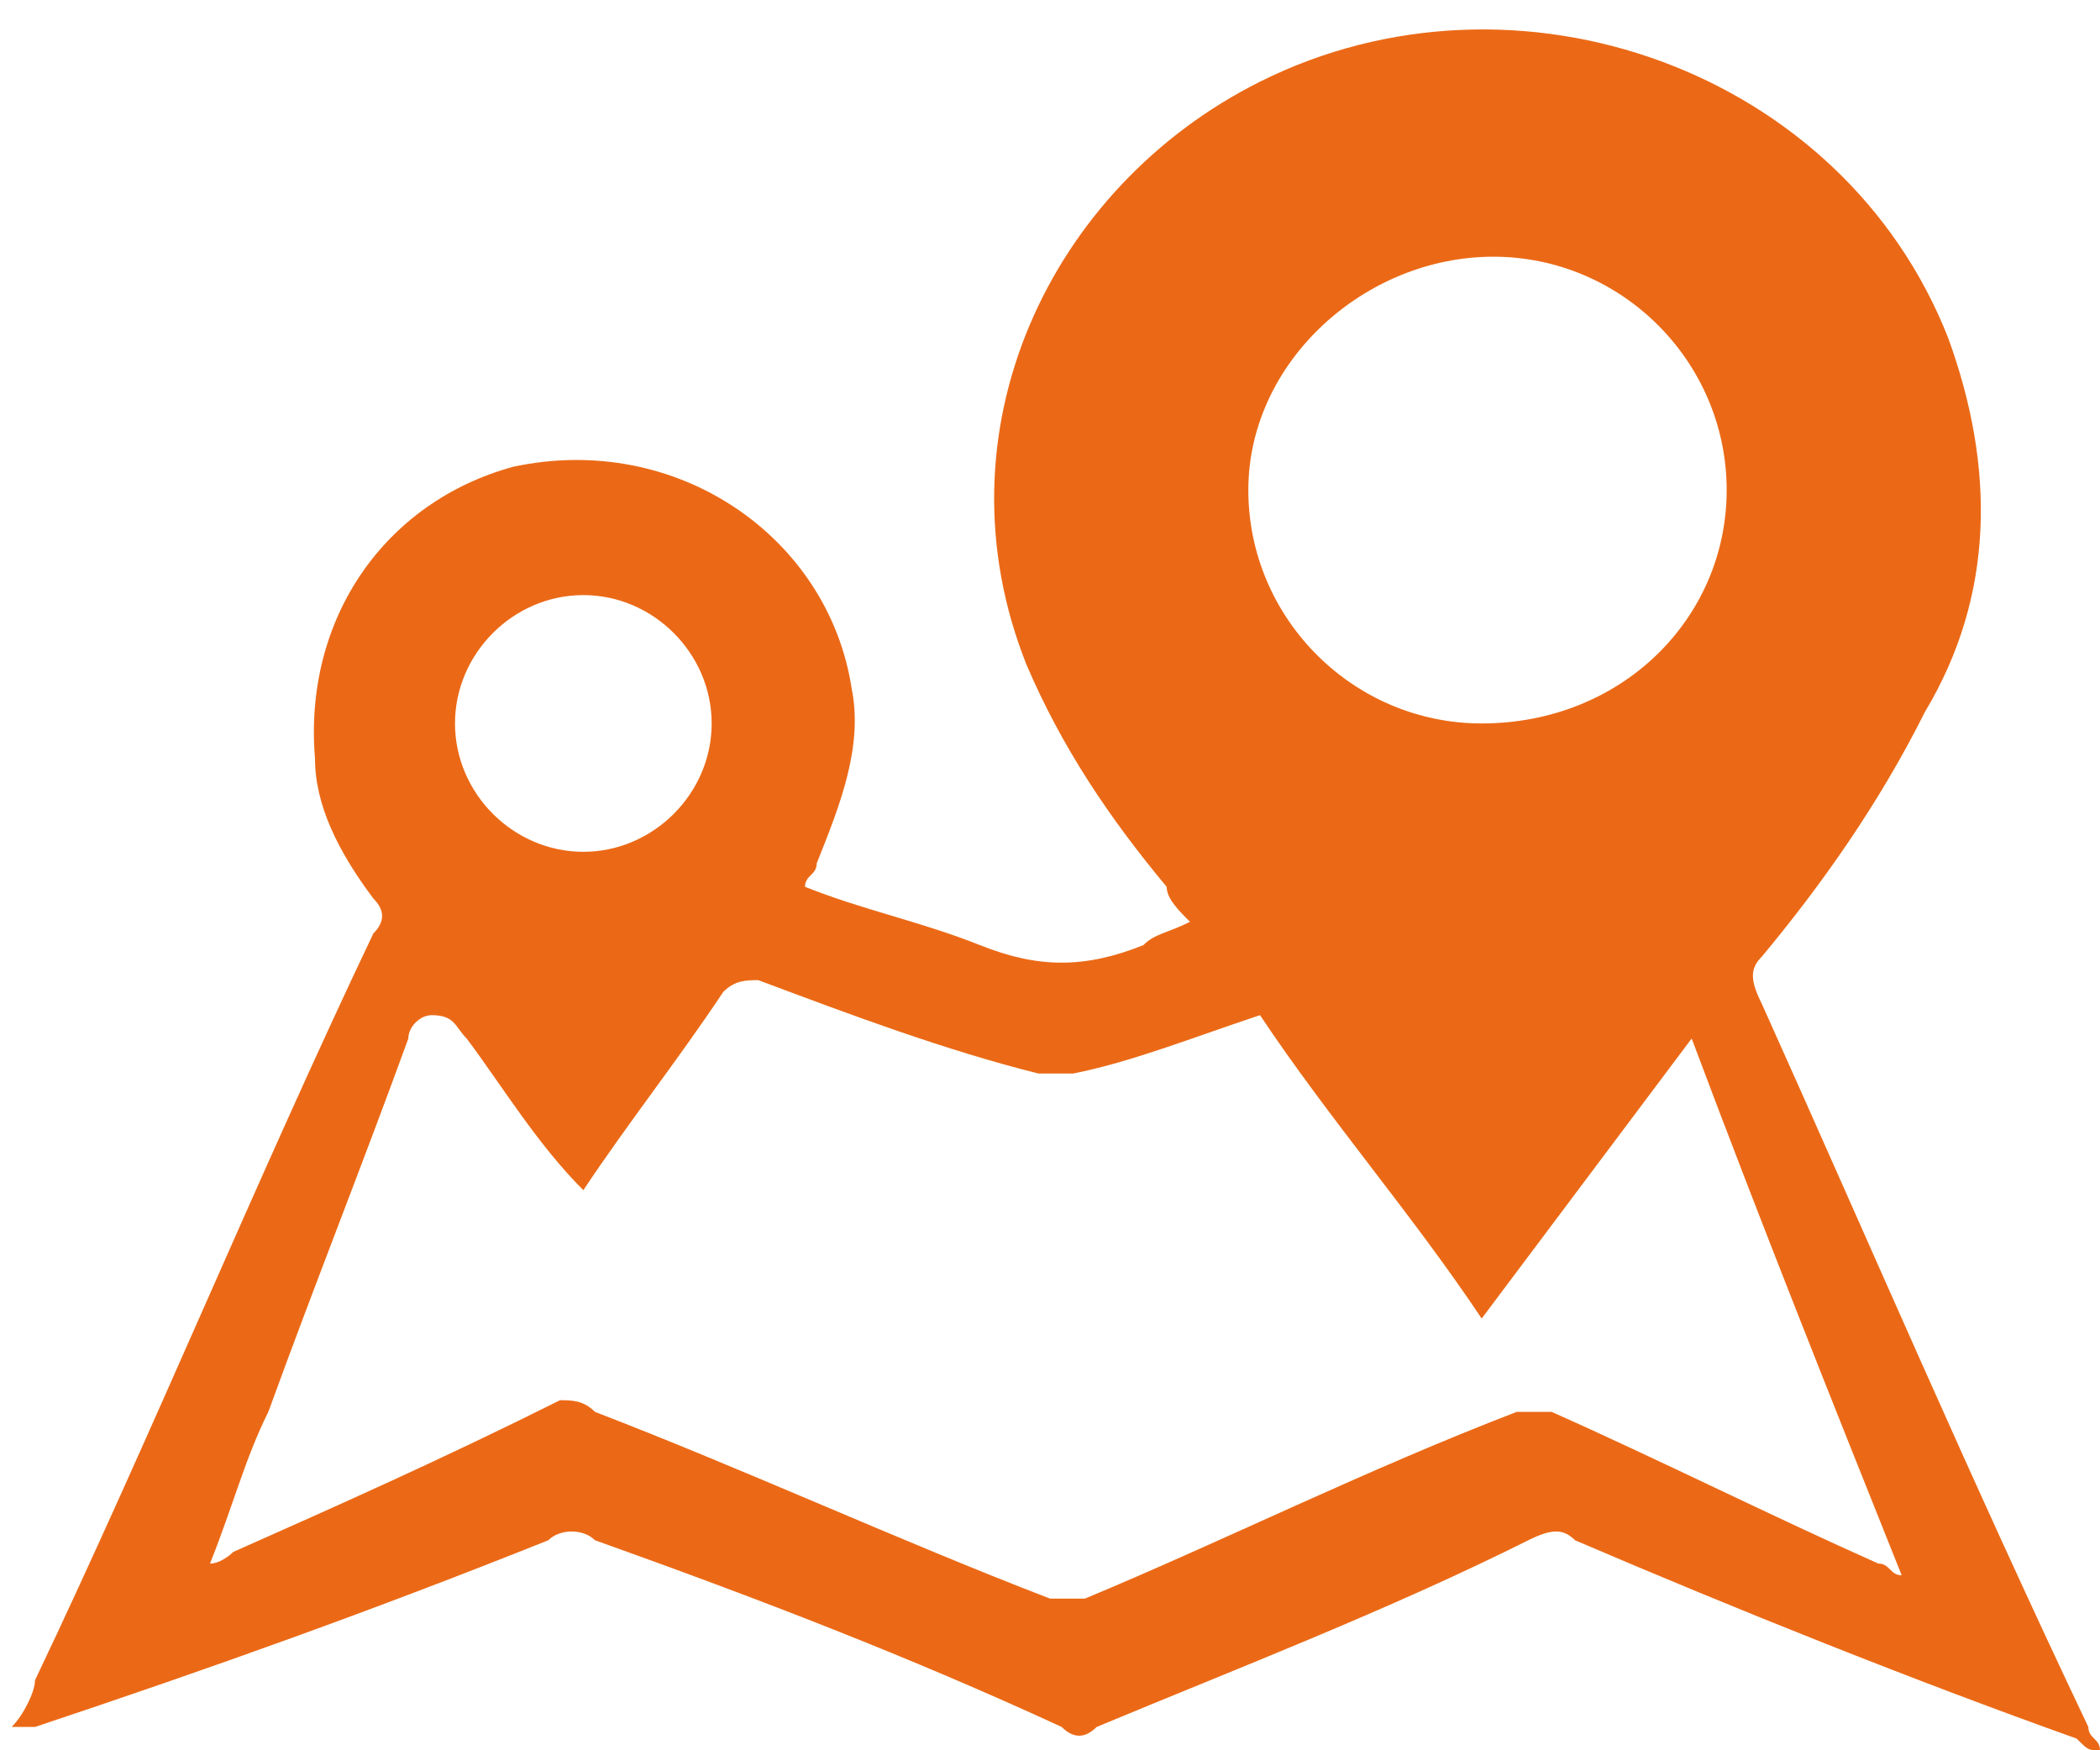
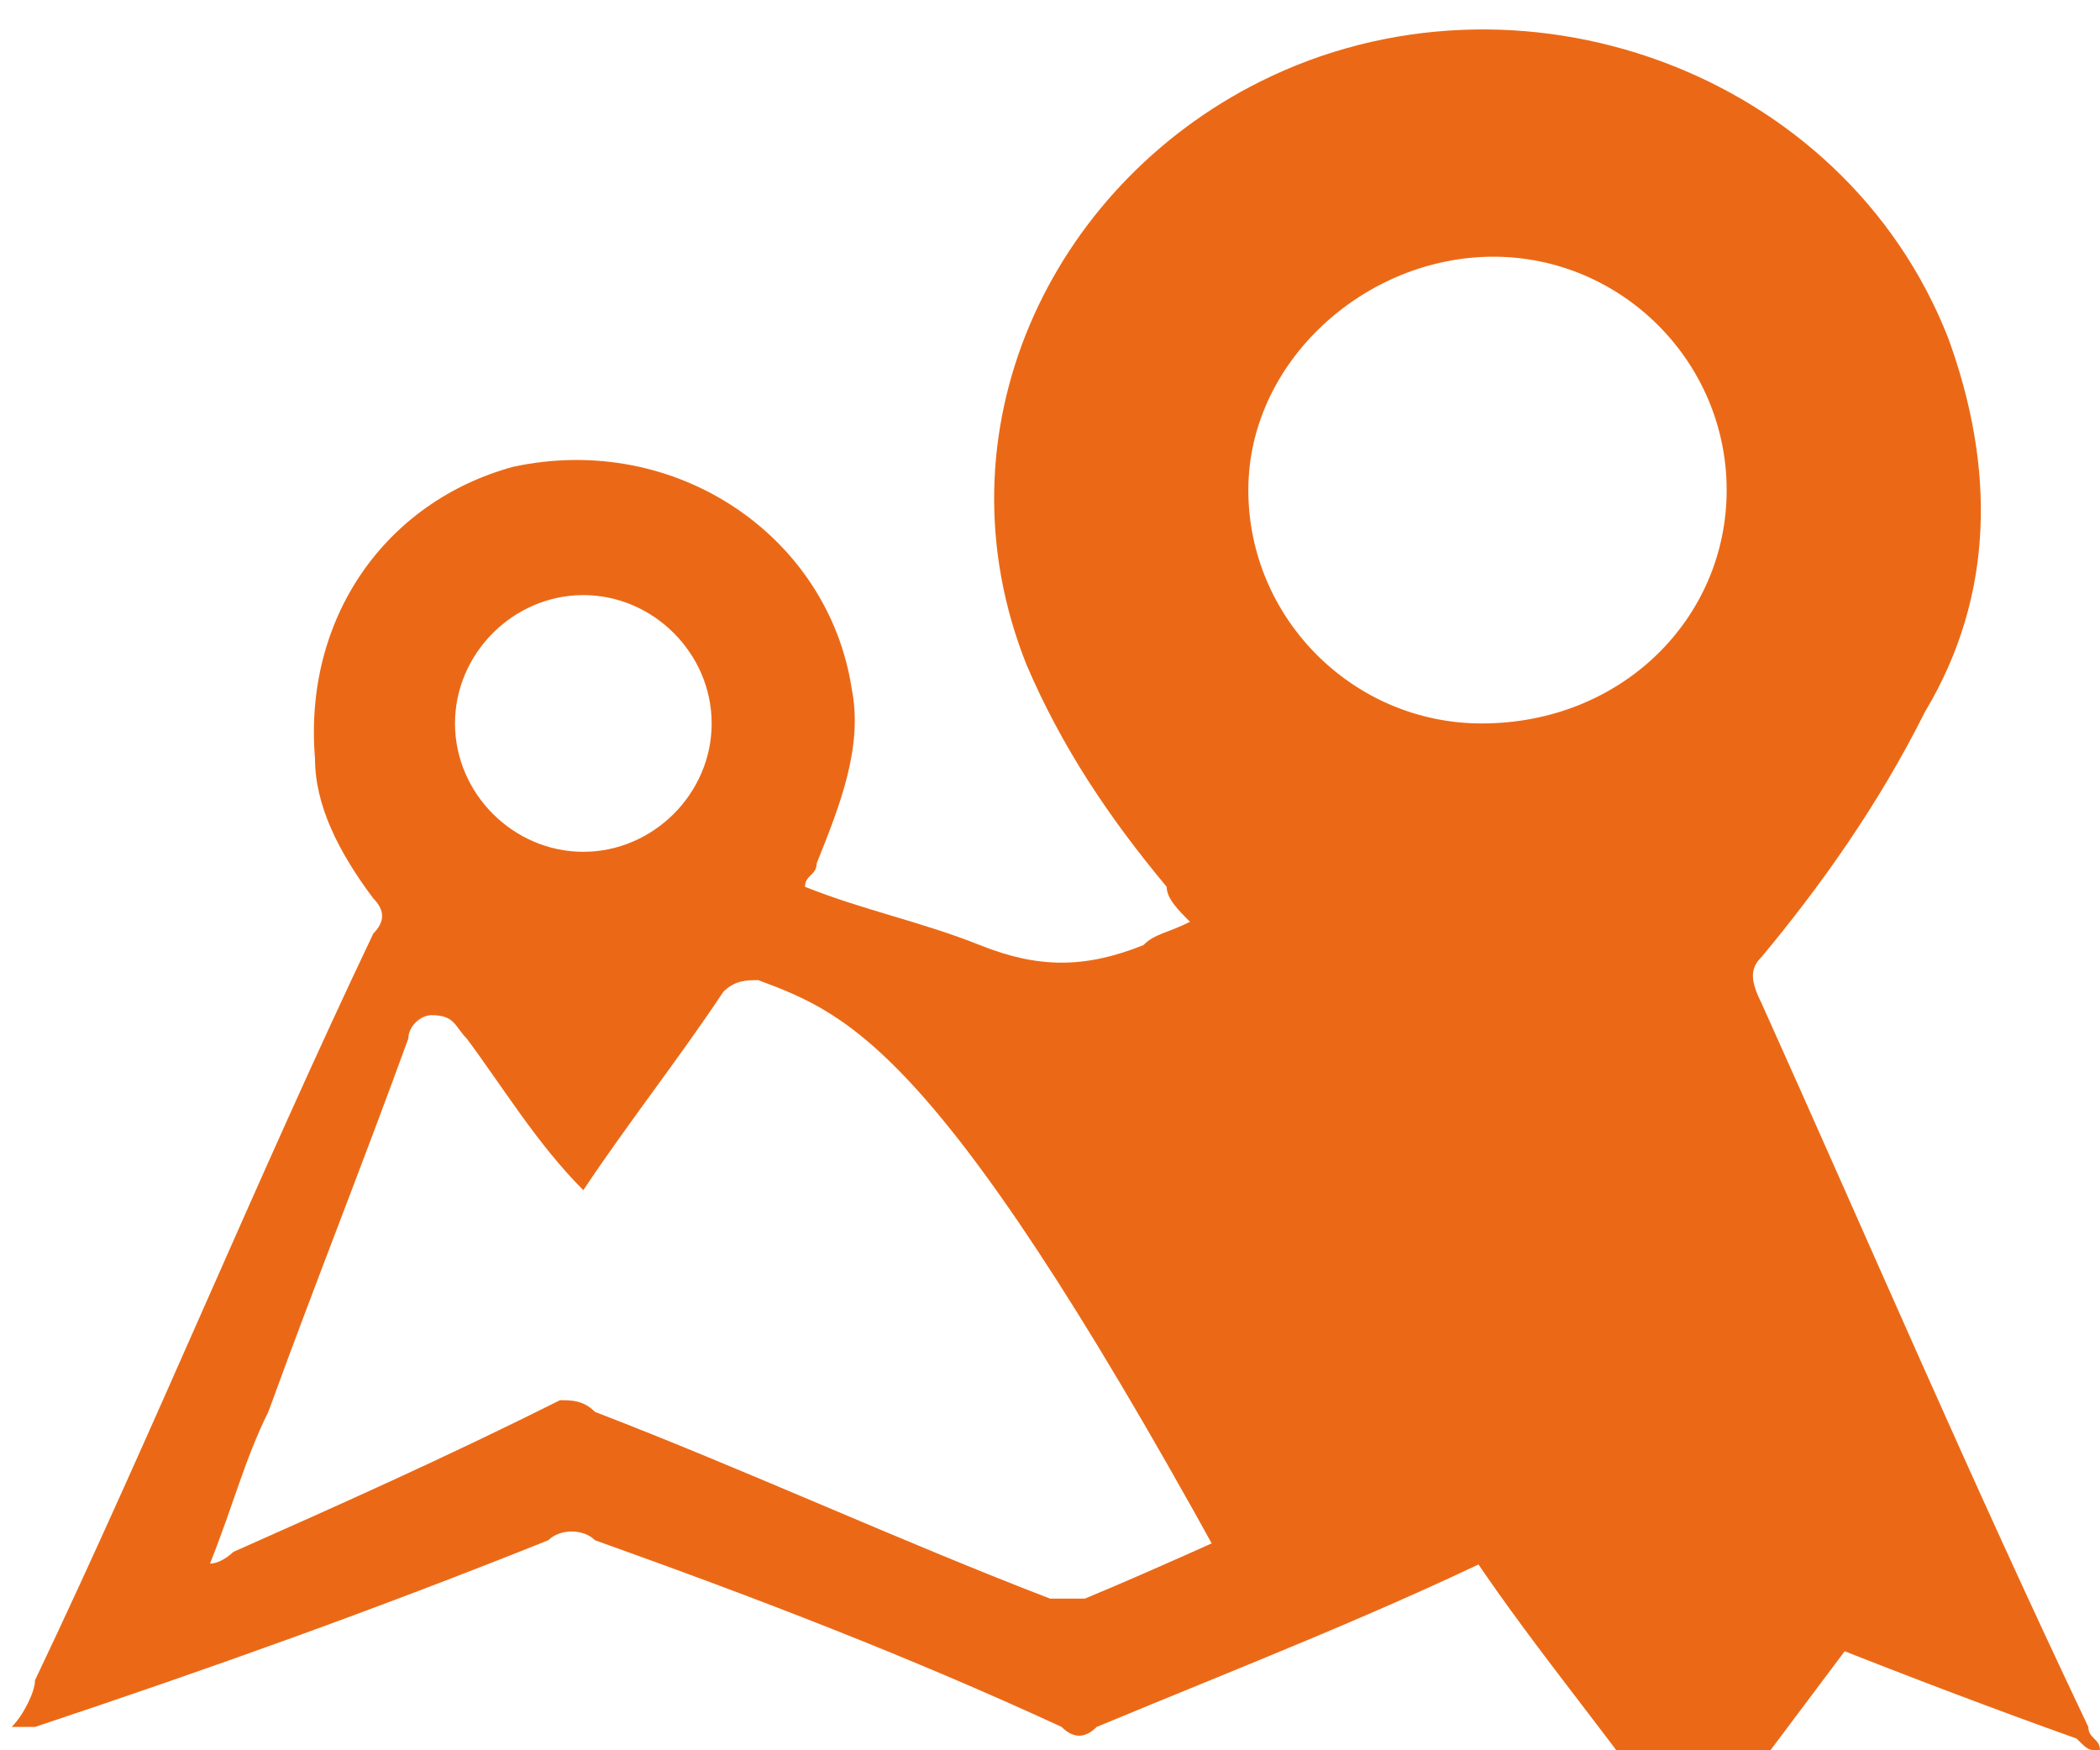
<svg xmlns="http://www.w3.org/2000/svg" version="1.1" id="Capa_1" x="0px" y="0px" viewBox="0 0 18 15" style="enable-background:new 0 0 18 15;" xml:space="preserve">
  <style type="text/css">
	.st0{fill:#EB6916;}
</style>
  <g id="zIpPhV.tif_6_">
    <g>
-       <path class="st0" d="M0.1,14.8c0.1-0.1,0.2-0.3,0.2-0.4c1-2.1,1.9-4.3,2.9-6.4c0.1-0.1,0.1-0.2,0-0.3C2.9,7.3,2.7,6.9,2.7,6.5    C2.6,5.3,3.3,4.3,4.4,4c1.4-0.3,2.7,0.6,2.9,1.9c0.1,0.5-0.1,1-0.3,1.5c0,0.1-0.1,0.1-0.1,0.2c0.5,0.2,1,0.3,1.5,0.5    c0.5,0.2,0.9,0.2,1.4,0C9.9,8,10,8,10.2,7.9c-0.1-0.1-0.2-0.2-0.2-0.3C9.5,7,9.1,6.4,8.8,5.7c-0.8-2,0.2-4.1,2-5    c2.2-1.1,5-0.1,5.9,2.2c0.4,1.1,0.4,2.2-0.2,3.2c-0.4,0.8-0.9,1.5-1.4,2.1c-0.1,0.1-0.1,0.2,0,0.4c0.9,2,1.8,4.1,2.8,6.2    c0,0.1,0.1,0.1,0.1,0.2c-0.1,0-0.1,0-0.2-0.1c-1.4-0.5-2.9-1.1-4.3-1.7c-0.1-0.1-0.2-0.1-0.4,0c-1.2,0.6-2.5,1.1-3.7,1.6    c-0.1,0.1-0.2,0.1-0.3,0c-1.3-0.6-2.6-1.1-4-1.6c-0.1-0.1-0.3-0.1-0.4,0c-1.5,0.6-2.9,1.1-4.4,1.6C0.2,14.8,0.1,14.8,0.1,14.8    C0.1,14.8,0.1,14.8,0.1,14.8z M5,10.2C4.6,9.8,4.3,9.3,4,8.9C3.9,8.8,3.9,8.7,3.7,8.7c-0.1,0-0.2,0.1-0.2,0.2    c-0.4,1.1-0.8,2.1-1.2,3.2c-0.2,0.4-0.3,0.8-0.5,1.3c0.1,0,0.2-0.1,0.2-0.1c0.9-0.4,1.8-0.8,2.8-1.3C4.9,12,5,12,5.1,12.1    c1.3,0.5,2.6,1.1,3.9,1.6c0.1,0,0.2,0,0.3,0c1.2-0.5,2.4-1.1,3.7-1.6c0.1,0,0.2,0,0.3,0c0.9,0.4,1.9,0.9,2.8,1.3    c0.1,0,0.1,0.1,0.2,0.1c-0.6-1.5-1.2-3-1.8-4.6c-0.6,0.8-1.2,1.6-1.8,2.4c-0.6-0.9-1.3-1.7-1.9-2.6c-0.6,0.2-1.1,0.4-1.6,0.5    c-0.1,0-0.2,0-0.3,0C8.1,9,7.3,8.7,6.5,8.4c-0.1,0-0.2,0-0.3,0.1C5.8,9.1,5.4,9.6,5,10.2z M14.8,4.2c0-1.1-0.9-2-2-2    c-1.1,0-2.1,0.9-2.1,2c0,1.1,0.9,2,2,2C13.9,6.2,14.8,5.3,14.8,4.2z M6.1,6.2c0-0.6-0.5-1.1-1.1-1.1c-0.6,0-1.1,0.5-1.1,1.1    c0,0.6,0.5,1.1,1.1,1.1C5.6,7.3,6.1,6.8,6.1,6.2z" />
+       <path class="st0" d="M0.1,14.8c0.1-0.1,0.2-0.3,0.2-0.4c1-2.1,1.9-4.3,2.9-6.4c0.1-0.1,0.1-0.2,0-0.3C2.9,7.3,2.7,6.9,2.7,6.5    C2.6,5.3,3.3,4.3,4.4,4c1.4-0.3,2.7,0.6,2.9,1.9c0.1,0.5-0.1,1-0.3,1.5c0,0.1-0.1,0.1-0.1,0.2c0.5,0.2,1,0.3,1.5,0.5    c0.5,0.2,0.9,0.2,1.4,0C9.9,8,10,8,10.2,7.9c-0.1-0.1-0.2-0.2-0.2-0.3C9.5,7,9.1,6.4,8.8,5.7c-0.8-2,0.2-4.1,2-5    c2.2-1.1,5-0.1,5.9,2.2c0.4,1.1,0.4,2.2-0.2,3.2c-0.4,0.8-0.9,1.5-1.4,2.1c-0.1,0.1-0.1,0.2,0,0.4c0.9,2,1.8,4.1,2.8,6.2    c0,0.1,0.1,0.1,0.1,0.2c-0.1,0-0.1,0-0.2-0.1c-1.4-0.5-2.9-1.1-4.3-1.7c-0.1-0.1-0.2-0.1-0.4,0c-1.2,0.6-2.5,1.1-3.7,1.6    c-0.1,0.1-0.2,0.1-0.3,0c-1.3-0.6-2.6-1.1-4-1.6c-0.1-0.1-0.3-0.1-0.4,0c-1.5,0.6-2.9,1.1-4.4,1.6C0.2,14.8,0.1,14.8,0.1,14.8    C0.1,14.8,0.1,14.8,0.1,14.8z M5,10.2C4.6,9.8,4.3,9.3,4,8.9C3.9,8.8,3.9,8.7,3.7,8.7c-0.1,0-0.2,0.1-0.2,0.2    c-0.4,1.1-0.8,2.1-1.2,3.2c-0.2,0.4-0.3,0.8-0.5,1.3c0.1,0,0.2-0.1,0.2-0.1c0.9-0.4,1.8-0.8,2.8-1.3C4.9,12,5,12,5.1,12.1    c1.3,0.5,2.6,1.1,3.9,1.6c0.1,0,0.2,0,0.3,0c1.2-0.5,2.4-1.1,3.7-1.6c0.1,0,0.2,0,0.3,0c0.9,0.4,1.9,0.9,2.8,1.3    c0.1,0,0.1,0.1,0.2,0.1c-0.6,0.8-1.2,1.6-1.8,2.4c-0.6-0.9-1.3-1.7-1.9-2.6c-0.6,0.2-1.1,0.4-1.6,0.5    c-0.1,0-0.2,0-0.3,0C8.1,9,7.3,8.7,6.5,8.4c-0.1,0-0.2,0-0.3,0.1C5.8,9.1,5.4,9.6,5,10.2z M14.8,4.2c0-1.1-0.9-2-2-2    c-1.1,0-2.1,0.9-2.1,2c0,1.1,0.9,2,2,2C13.9,6.2,14.8,5.3,14.8,4.2z M6.1,6.2c0-0.6-0.5-1.1-1.1-1.1c-0.6,0-1.1,0.5-1.1,1.1    c0,0.6,0.5,1.1,1.1,1.1C5.6,7.3,6.1,6.8,6.1,6.2z" />
    </g>
  </g>
</svg>